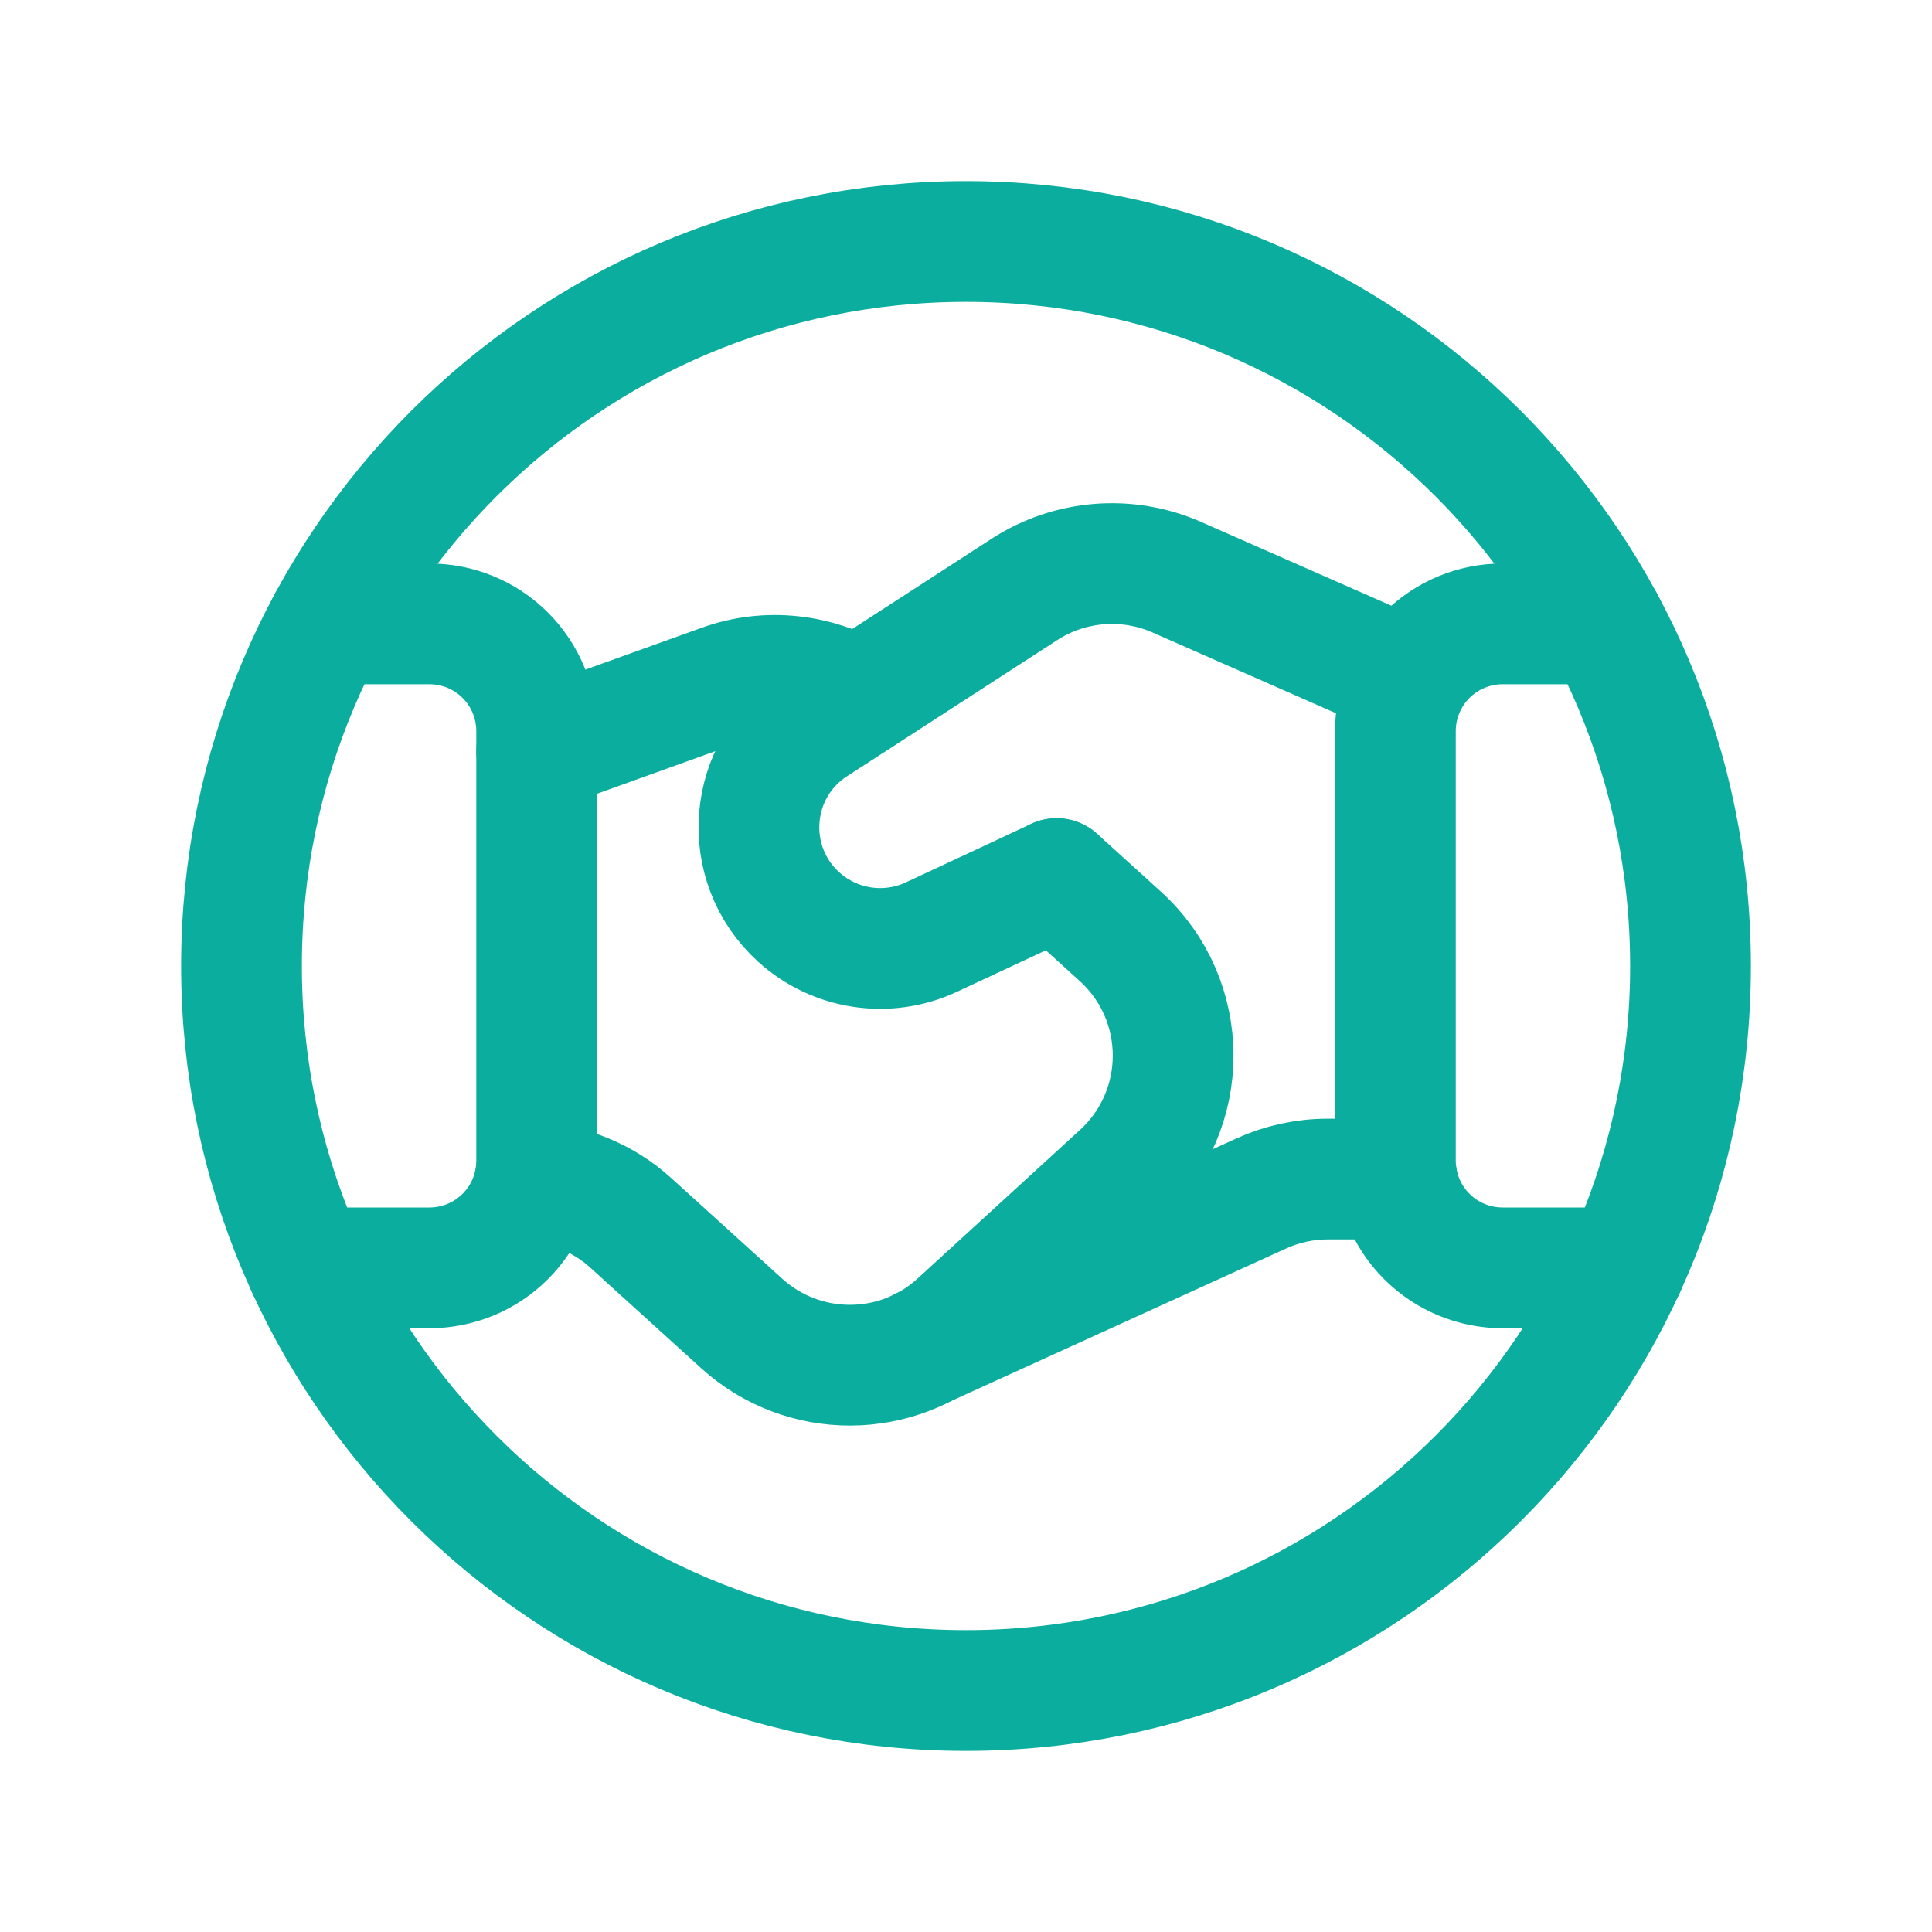
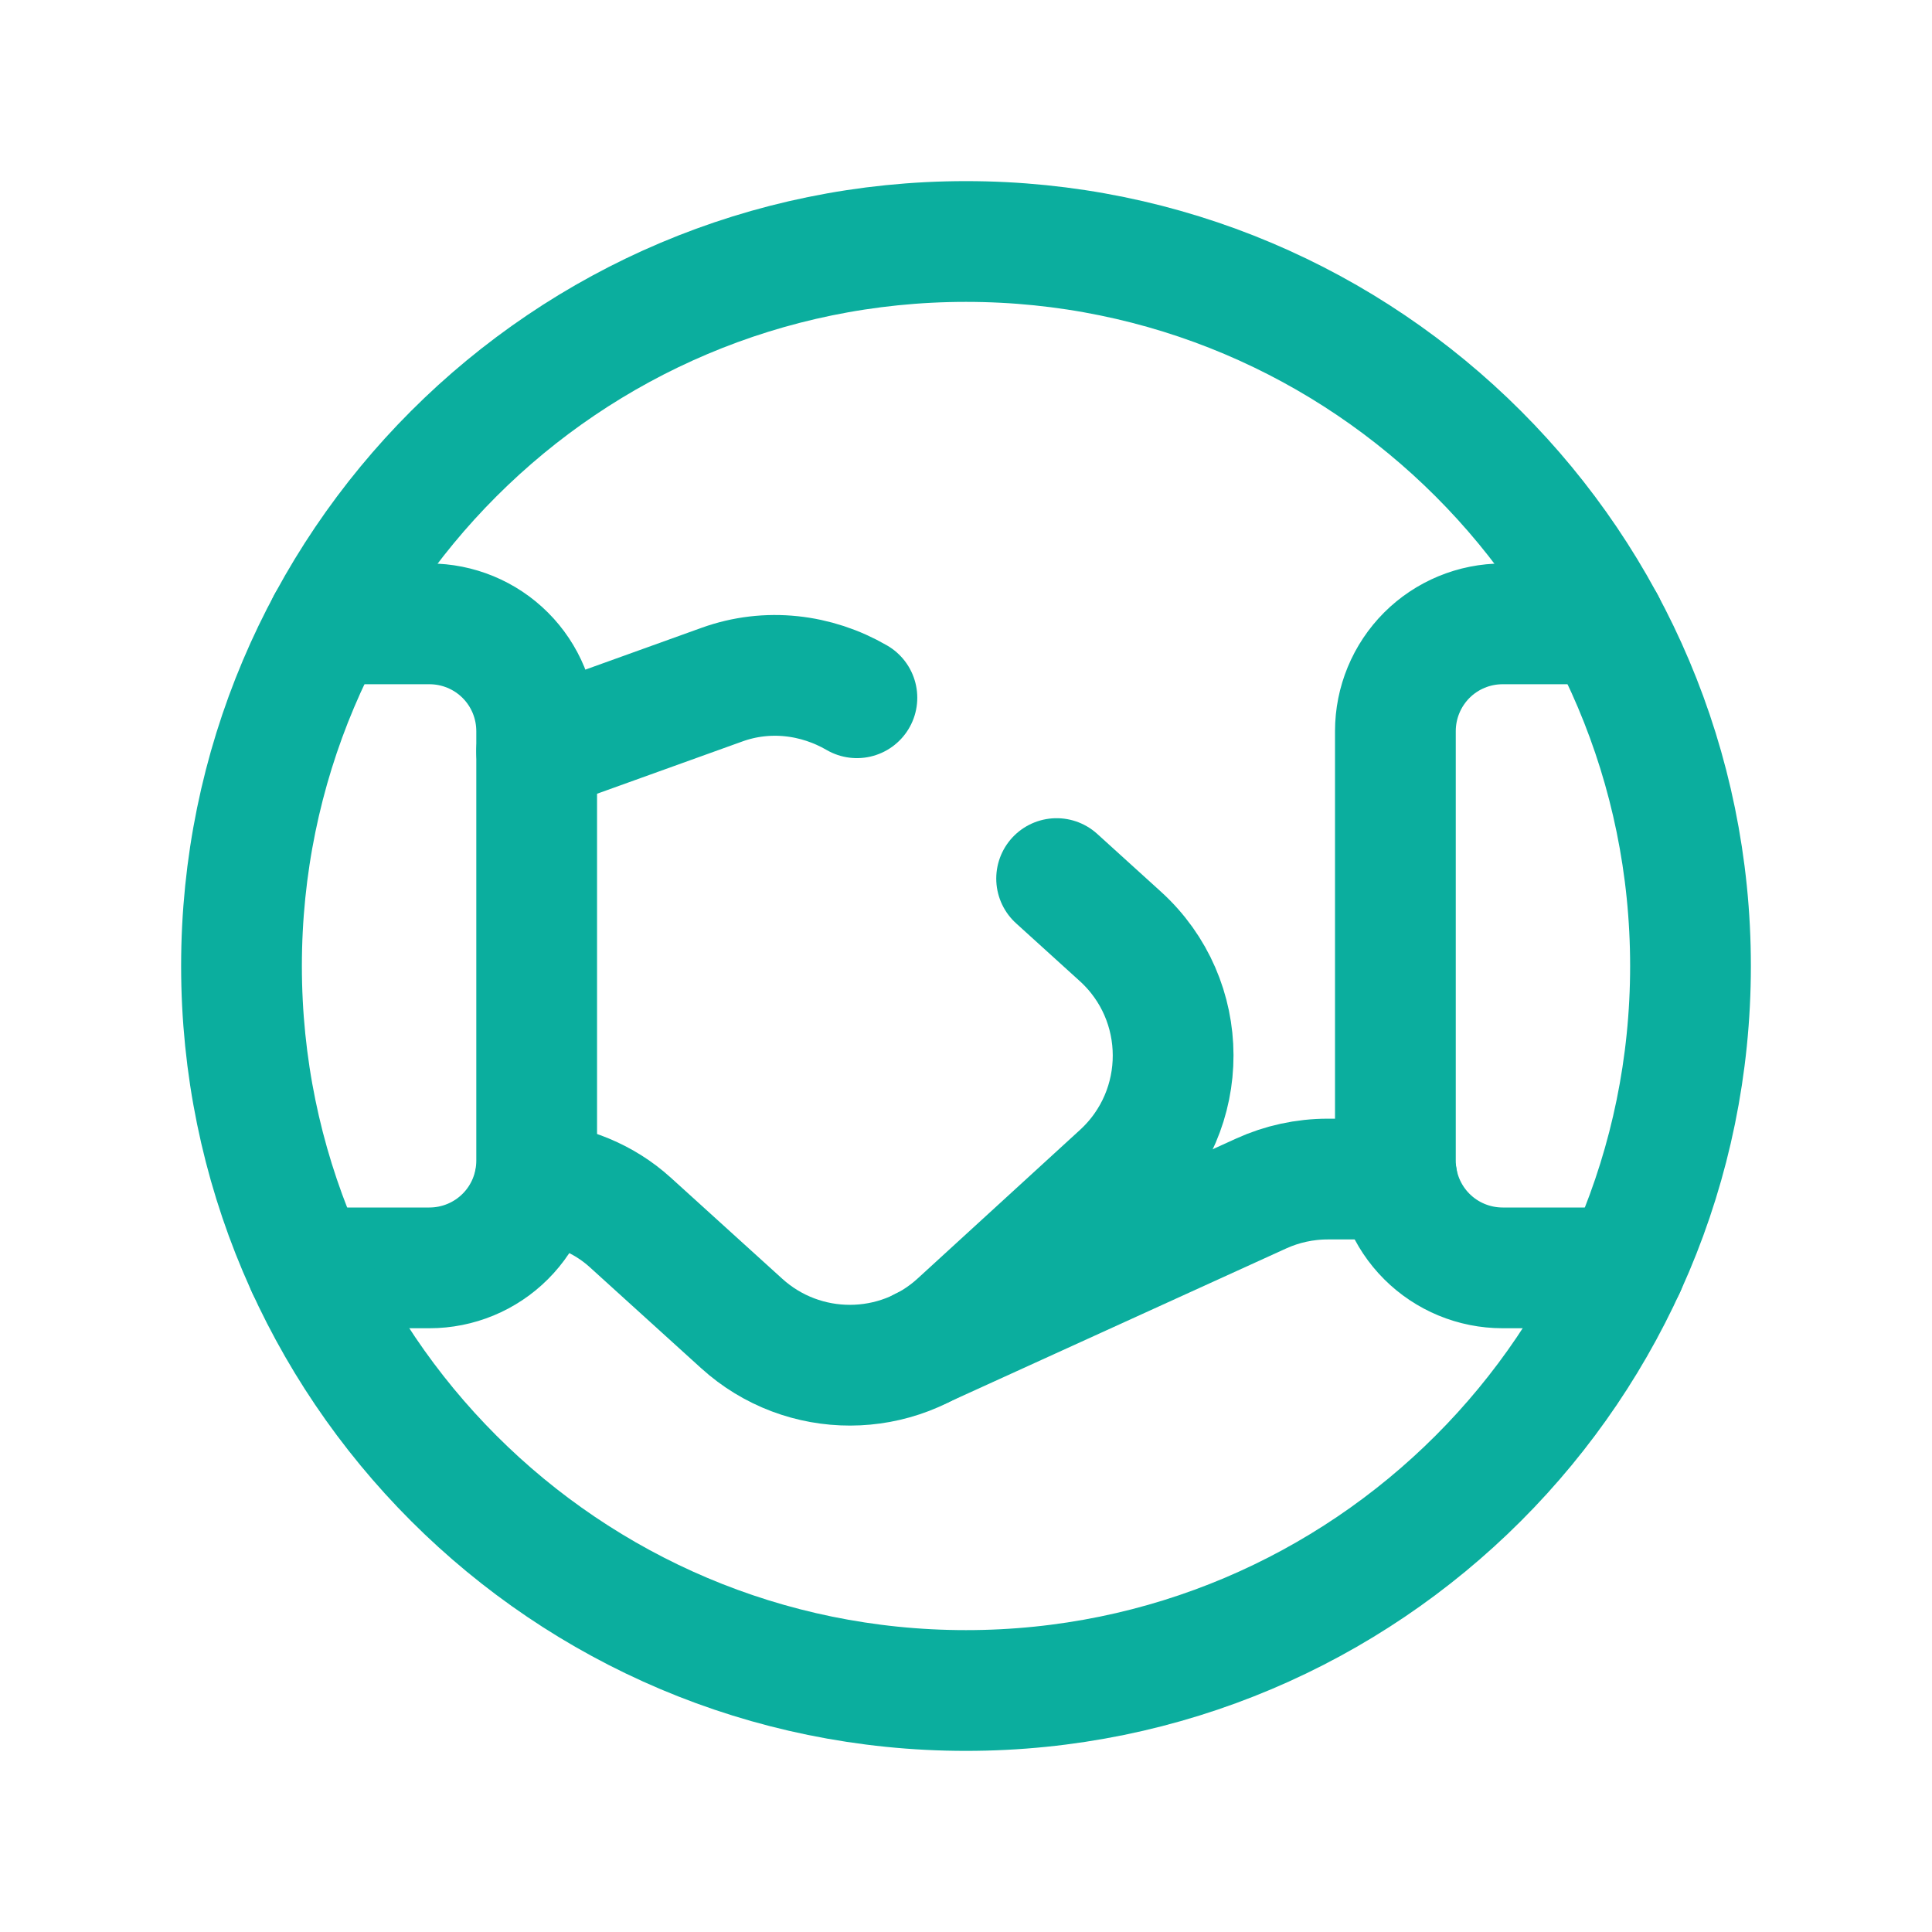
<svg xmlns="http://www.w3.org/2000/svg" width="32" height="32" viewBox="0 0 32 32" fill="none">
  <path d="M5.089 21H7.112C7.584 21 8.036 20.813 8.369 20.48V20.48C8.703 20.147 8.889 19.695 8.889 19.223V12.111C8.889 11.639 8.703 11.187 8.369 10.853V10.853C8.036 10.52 7.584 10.333 7.112 10.333H5.42" stroke="#0BAE9E" stroke-width="2" stroke-linecap="round" stroke-linejoin="round" />
  <path d="M26.58 10.333H24.889C24.417 10.333 23.965 10.52 23.632 10.853V10.853C23.299 11.187 23.112 11.639 23.112 12.111V19.223C23.112 19.695 23.299 20.147 23.632 20.48V20.48C23.965 20.813 24.417 21 24.889 21H26.912" stroke="#0BAE9E" stroke-width="2" stroke-linecap="round" stroke-linejoin="round" />
  <path d="M23.139 19.529H21.992C21.611 19.529 21.233 19.611 20.887 19.769L15.277 22.324" stroke="#0BAE9E" stroke-width="2" stroke-linecap="round" stroke-linejoin="round" />
  <path d="M14.193 11.557C13.521 11.167 12.709 11.069 11.96 11.339L8.889 12.444" stroke="#0BAE9E" stroke-width="2" stroke-linecap="round" stroke-linejoin="round" />
-   <path d="M23.325 11.248L19.491 9.56C18.669 9.199 17.72 9.275 16.967 9.763L13.487 12.017C12.38 12.733 12.253 14.304 13.229 15.189V15.189C13.828 15.732 14.695 15.863 15.427 15.521L17.501 14.553" stroke="#0BAE9E" stroke-width="2" stroke-linecap="round" stroke-linejoin="round" />
  <path fill-rule="evenodd" clip-rule="evenodd" d="M16 28C22.627 28 28 22.627 28 16C28 9.373 22.627 4 16 4C9.373 4 4 9.373 4 16C4 22.627 9.373 28 16 28Z" stroke="#0BAE9E" stroke-width="2" stroke-linecap="round" stroke-linejoin="round" />
  <path d="M17.501 14.552L18.555 15.508C19.719 16.563 19.723 18.389 18.565 19.451L15.876 21.912C14.861 22.843 13.304 22.845 12.285 21.921L10.437 20.245C10 19.849 9.443 19.627 8.857 19.579" stroke="#0BAE9E" stroke-width="2" stroke-linecap="round" stroke-linejoin="round" />
</svg>